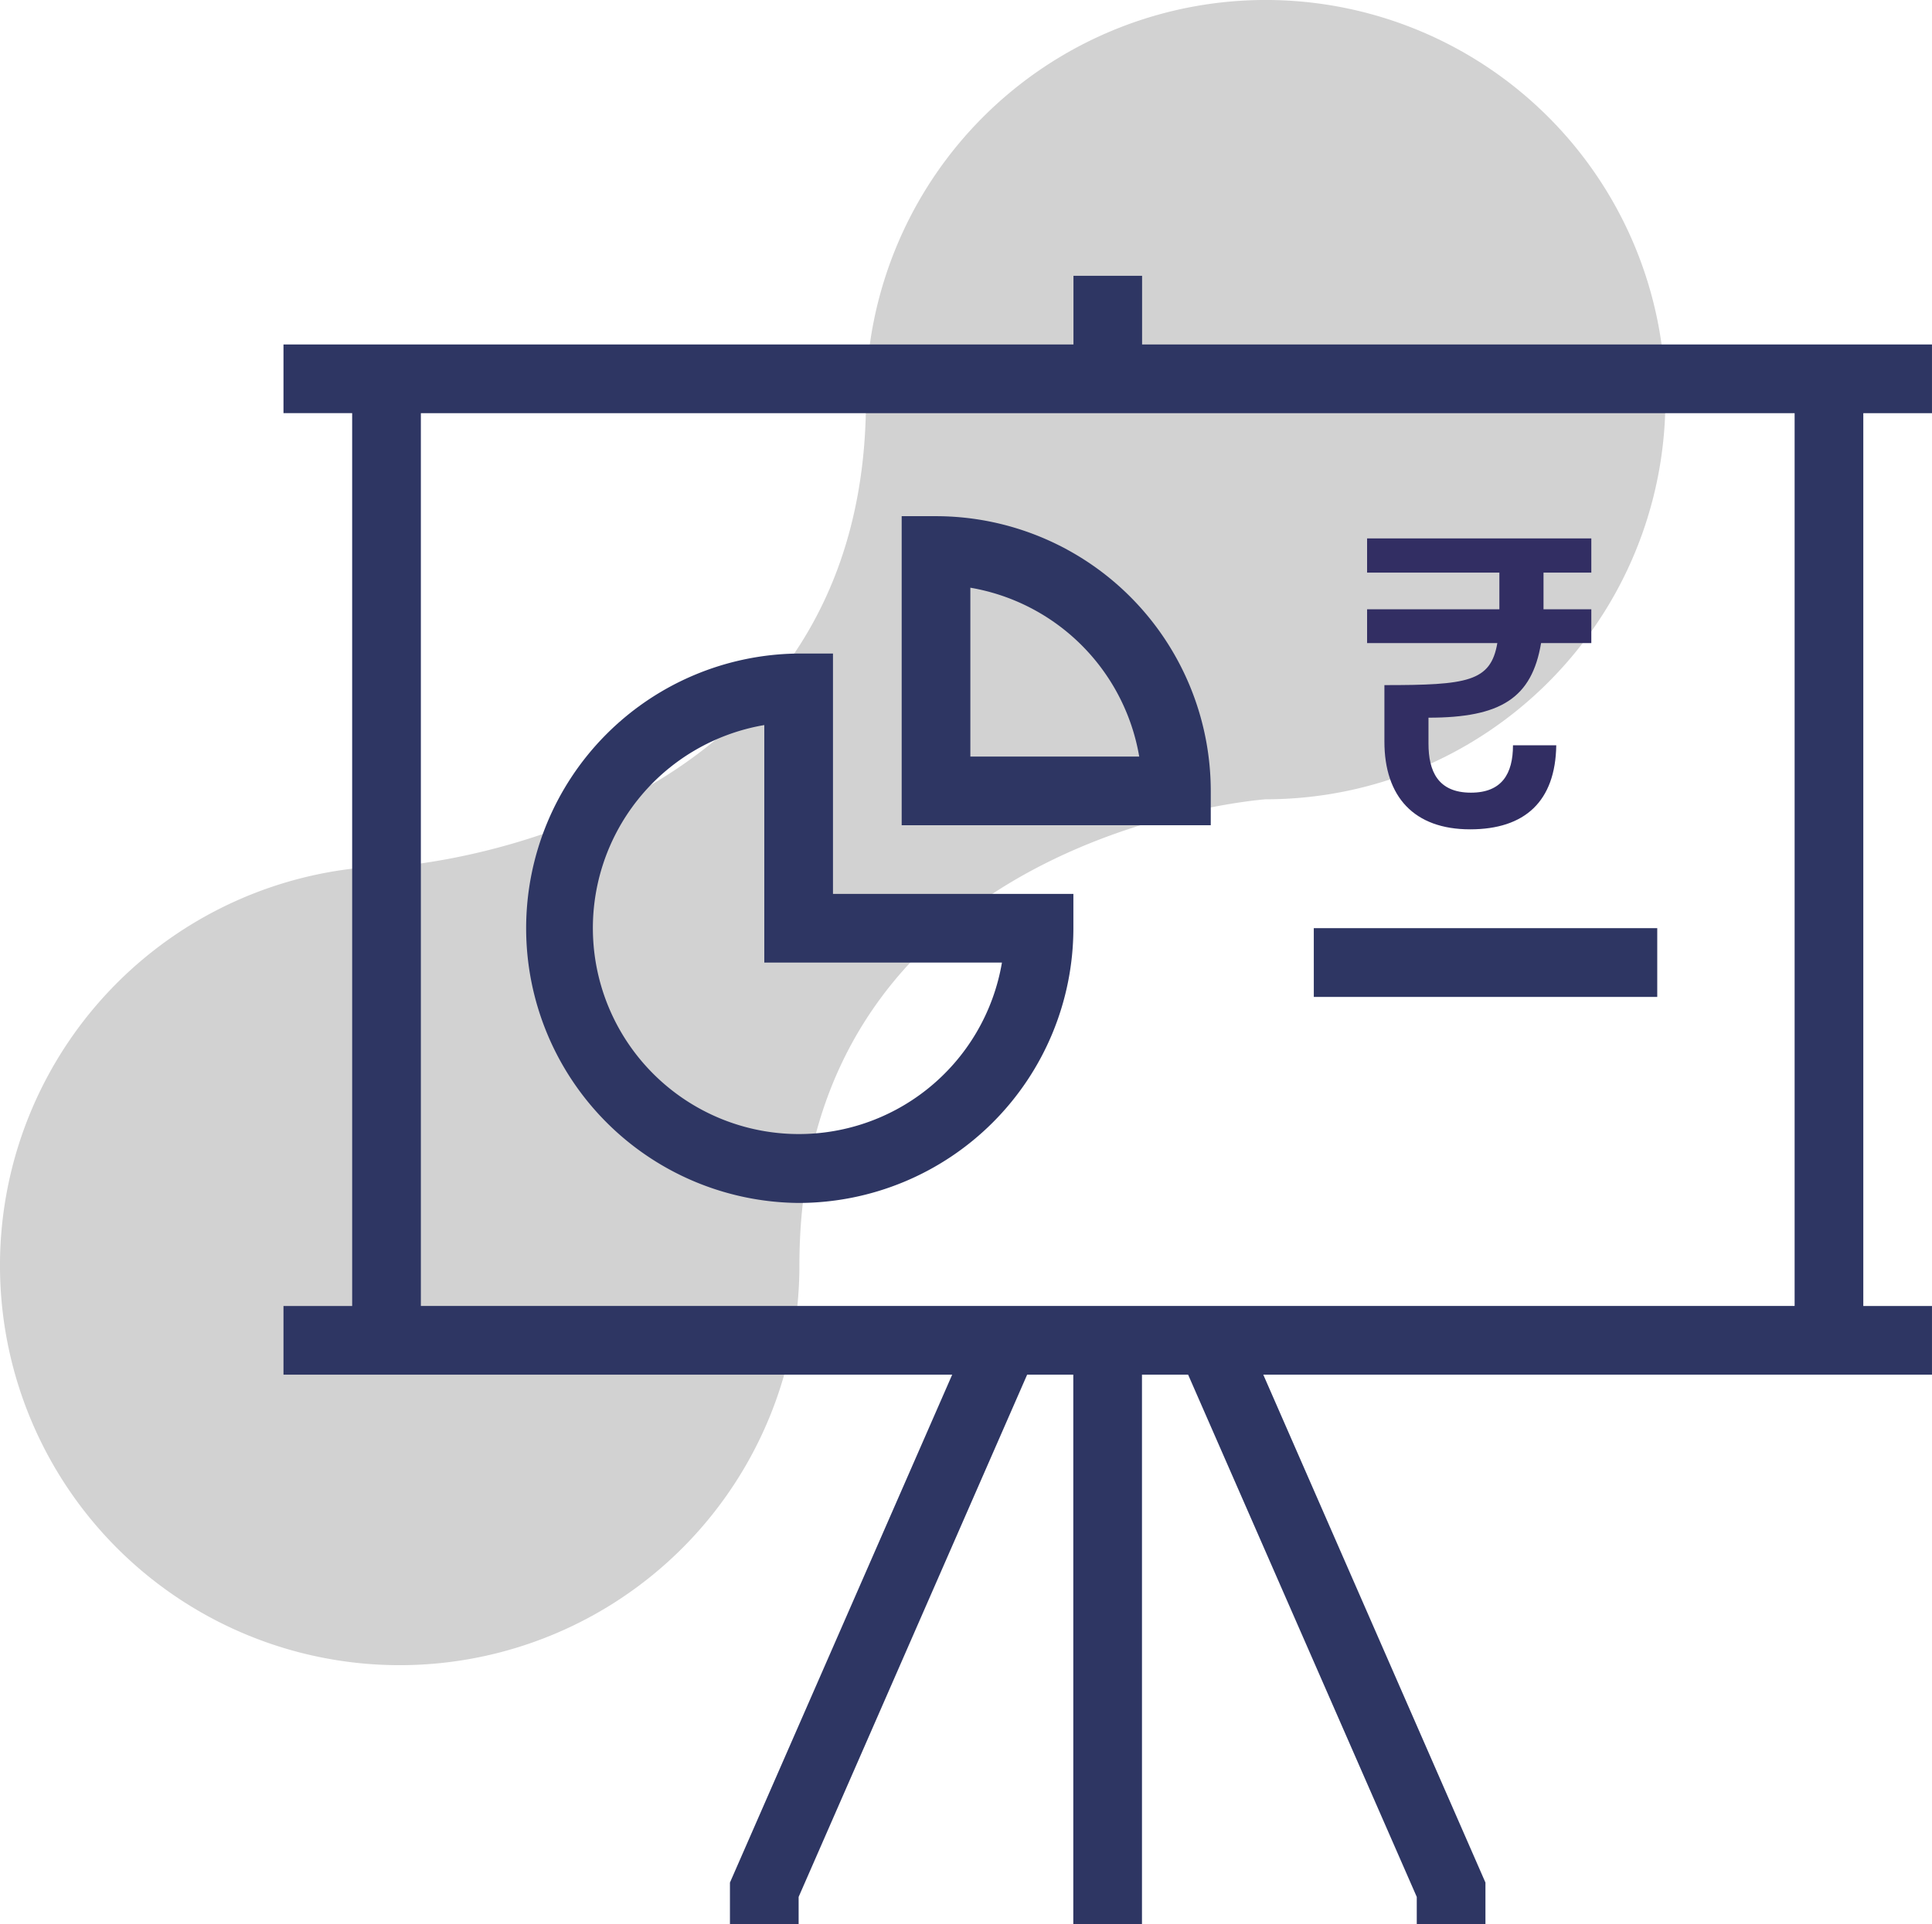
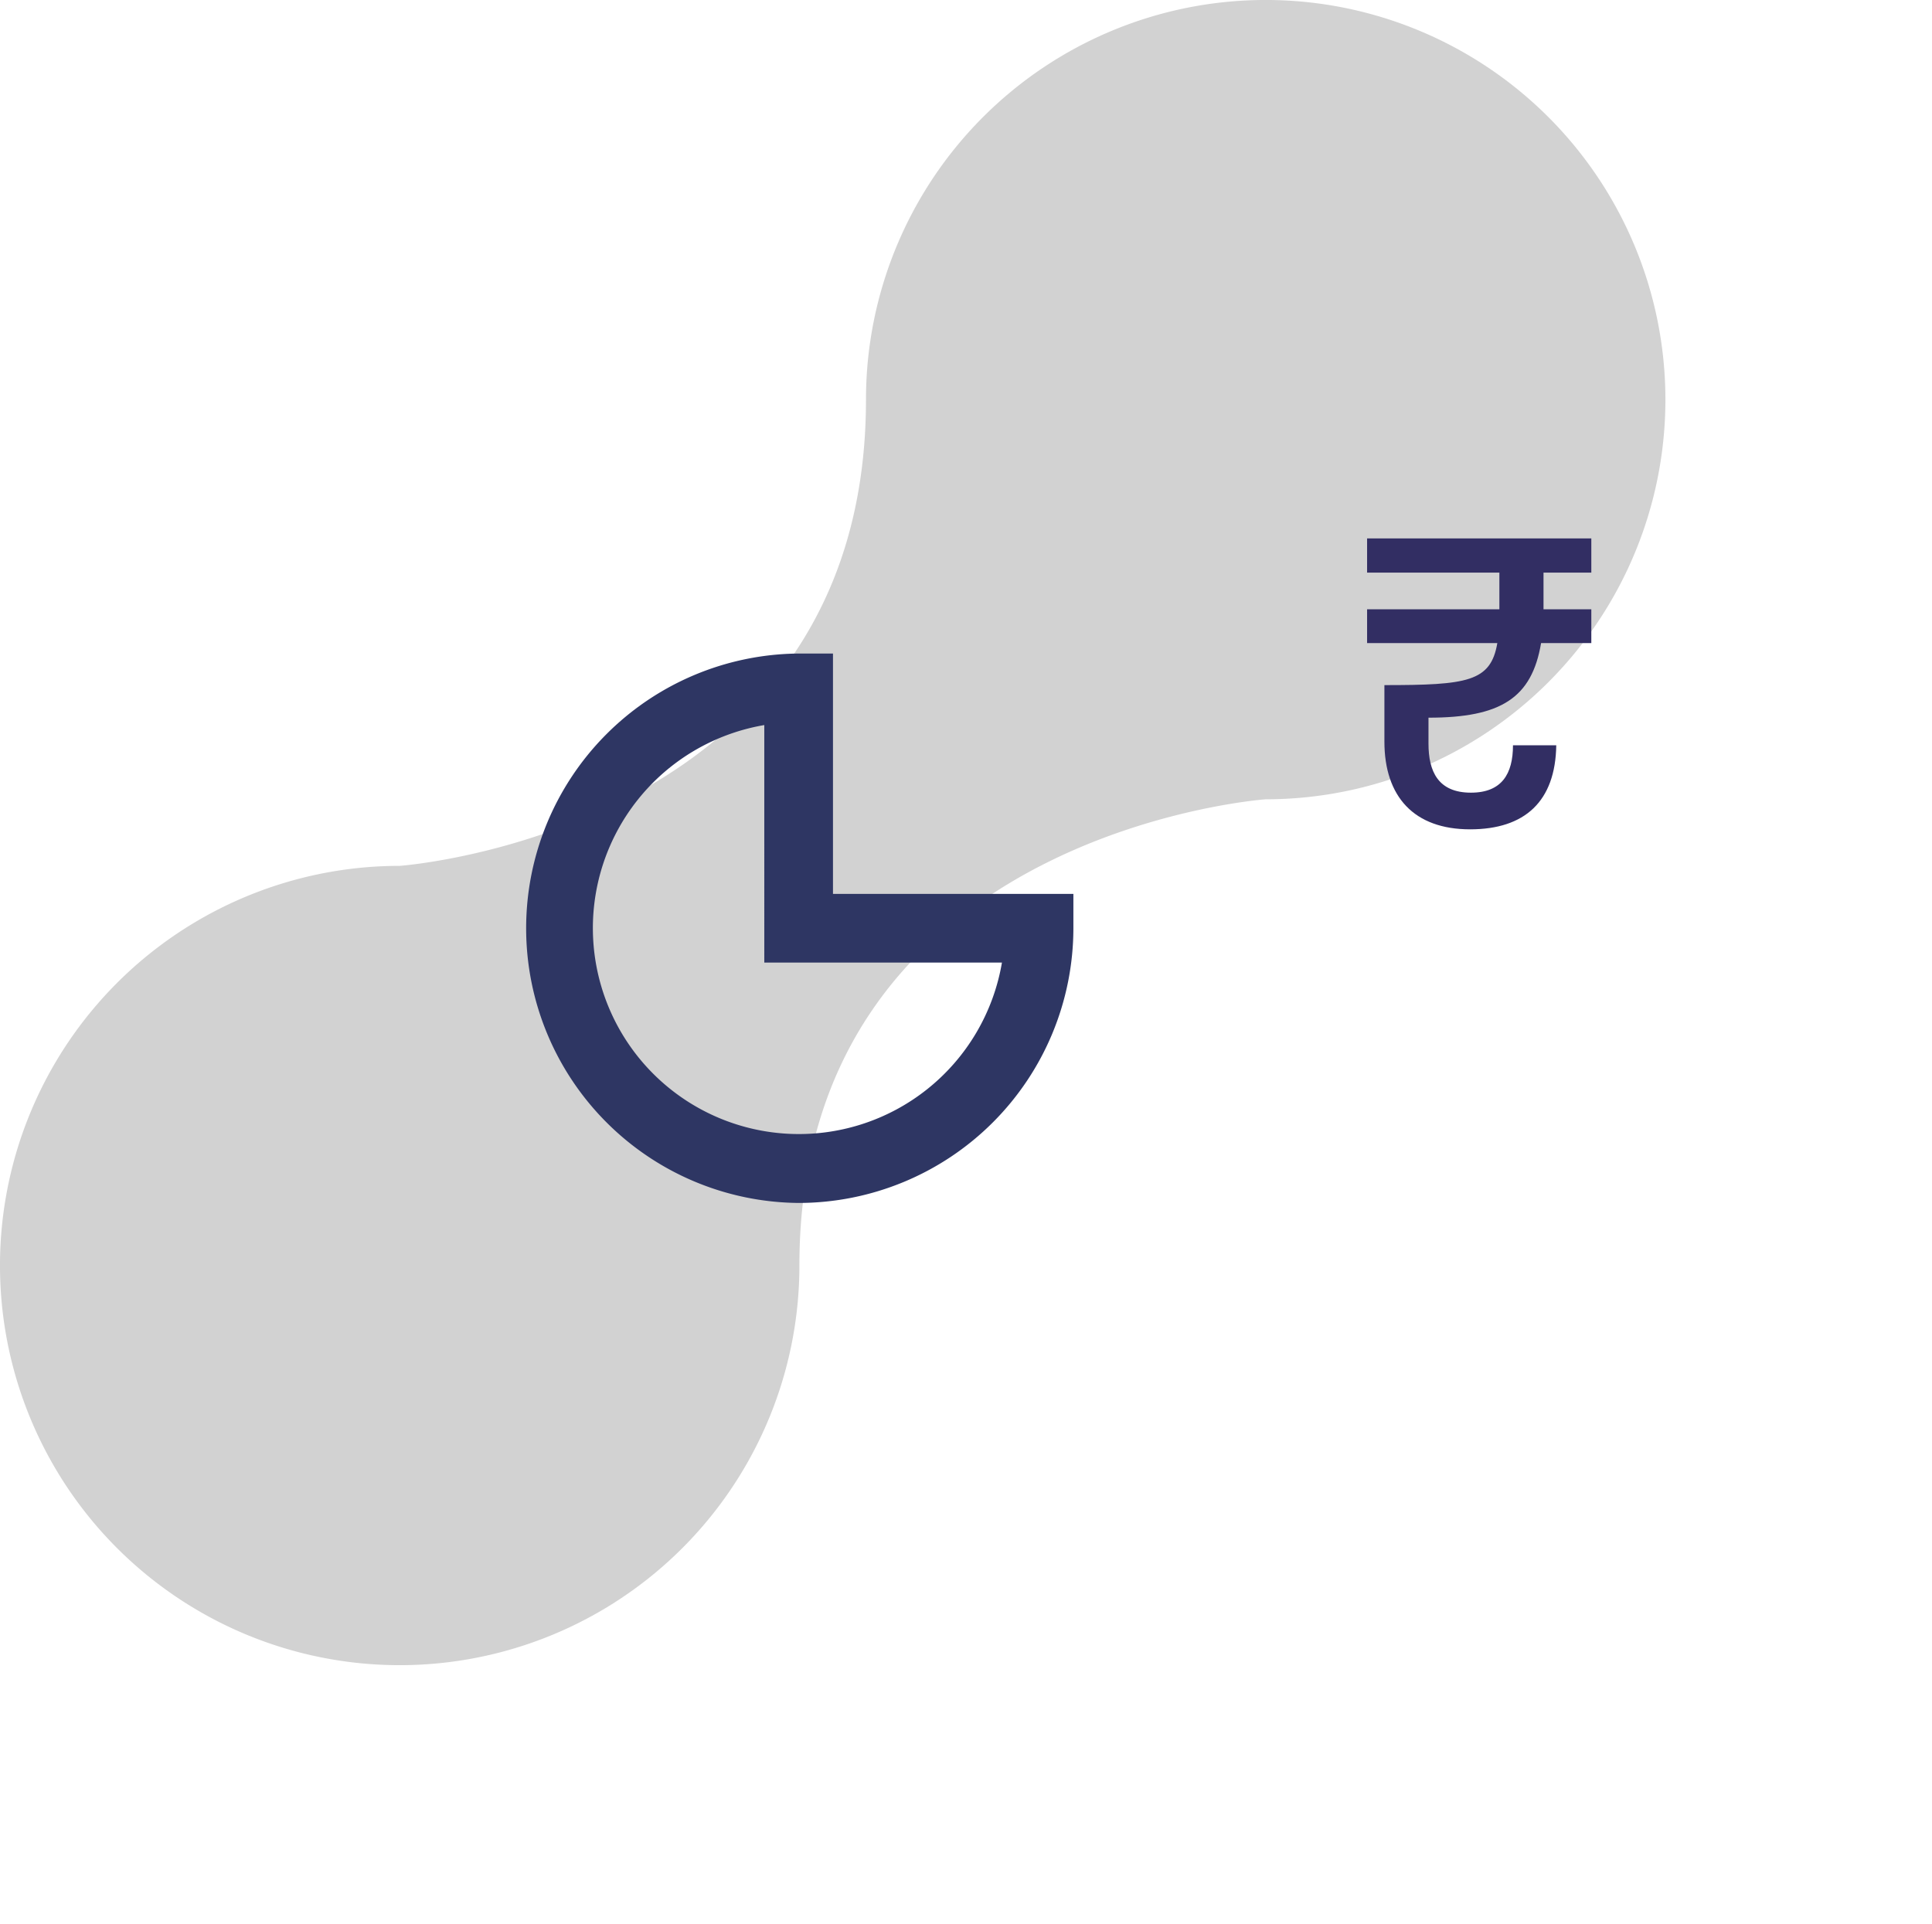
<svg xmlns="http://www.w3.org/2000/svg" width="104.674" height="104.26" viewBox="0 0 104.674 104.26">
  <g id="Group_40032" data-name="Group 40032" transform="translate(-266.297 -4504.99)">
    <path id="Path_61113" data-name="Path 61113" d="M68.575,43.312s-25.263,1.8-25.263,25.263A21.656,21.656,0,1,1,21.656,46.919s25.263-1.8,25.263-25.263A21.656,21.656,0,1,1,68.575,43.312Z" transform="translate(356.527 4595.22) rotate(180)" fill="#d2d2d2" />
    <g id="Group_40034" data-name="Group 40034" transform="translate(-734.031 -799.691)">
      <g id="present" transform="translate(1015.687 5319.626)">
        <path id="Path_16101" data-name="Path 16101" d="M42.552,20.5h7.167v1.987H42.552v1.831h7.056c-.357,2.1-1.63,2.278-6.118,2.278v3.059c0,2.992,1.608,4.756,4.644,4.756,2.97,0,4.622-1.518,4.667-4.555H50.456c0,1.541-.6,2.568-2.278,2.568-1.786,0-2.3-1.161-2.3-2.657V28.361c3.93,0,5.6-1.072,6.1-4.041H54.7V22.489h-2.59V20.5H54.7V18.648H42.552Z" transform="translate(16.157 -4.417)" fill="#322e63" />
-         <path id="Path_16102" data-name="Path 16102" d="M57.518,14.721V11H53.8v3.721H11v3.721h3.721V66.822H11v3.721H47.23L35.189,98.065v2.25h3.721V98.843l12.381-28.3h2.5v29.771h3.721V70.543h2.5L72.4,98.843v1.472h3.721v-2.25L64.084,70.543h36.23V66.822H96.593V18.443h3.721V14.721Zm35.354,52.1H18.443V18.443H92.872Z" transform="translate(-11 -11)" fill="#2e3663" />
        <path id="Path_16103" data-name="Path 16103" d="M32.886,51.771A14.9,14.9,0,0,0,47.771,36.886V35.025H34.746V22H32.886a14.886,14.886,0,0,0,0,29.771Zm-1.861-25.9V38.746H43.9A11.16,11.16,0,1,1,31.025,25.876Z" transform="translate(-4.975 -1.532)" fill="#2e3663" />
-         <path id="Path_16104" data-name="Path 16104" d="M45.746,32.886A14.9,14.9,0,0,0,30.861,18H29V34.746H45.746ZM32.721,31.025V21.876a11.194,11.194,0,0,1,9.149,9.149Zm18.607,9.3H69.936V44.05H51.329Z" transform="translate(4.493 -4.975)" fill="#2e3663" />
      </g>
    </g>
  </g>
</svg>